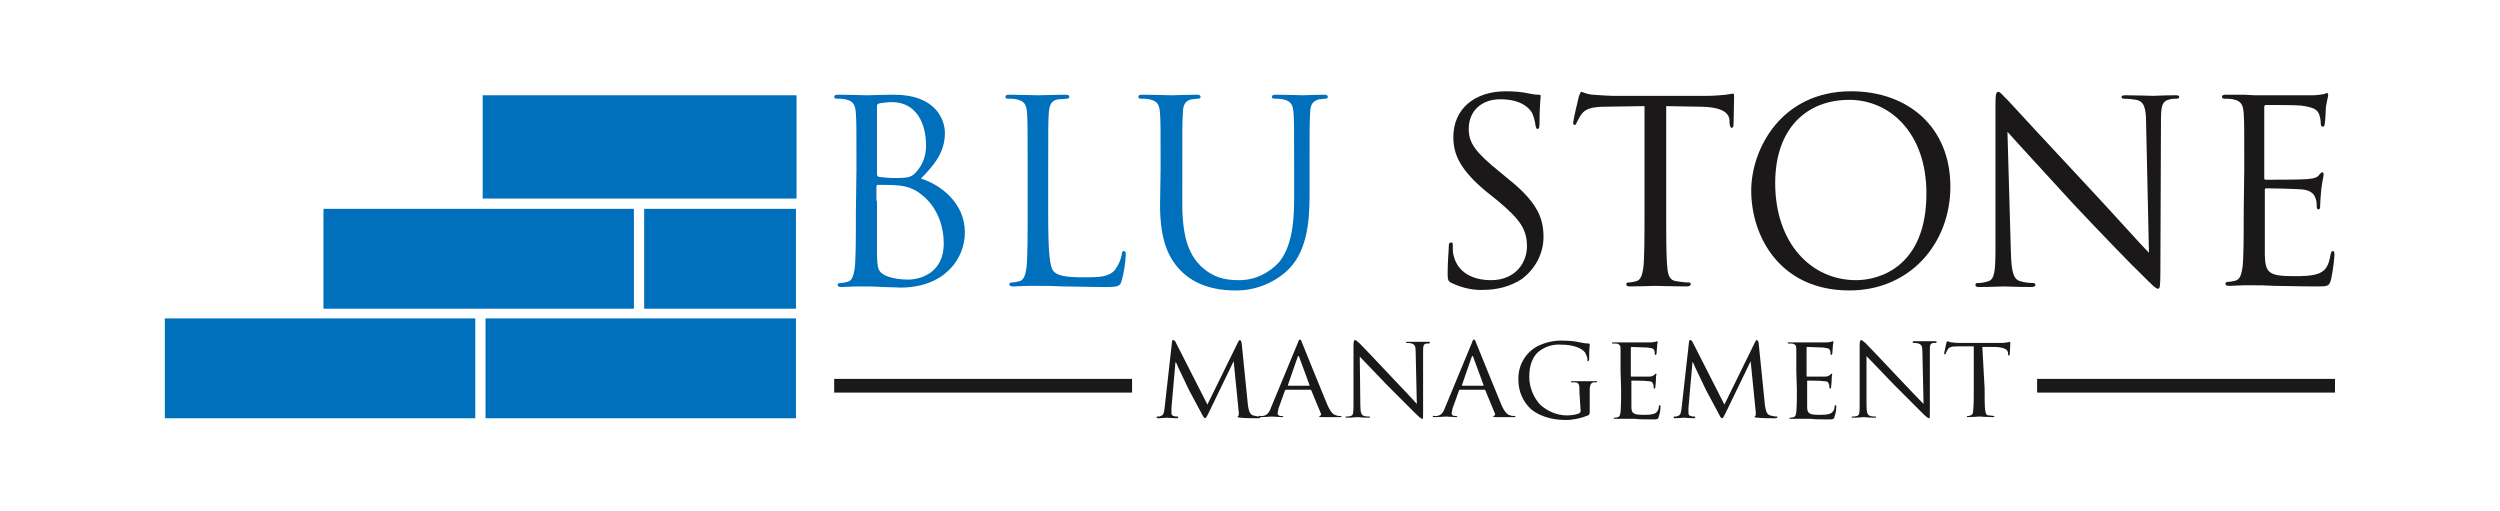
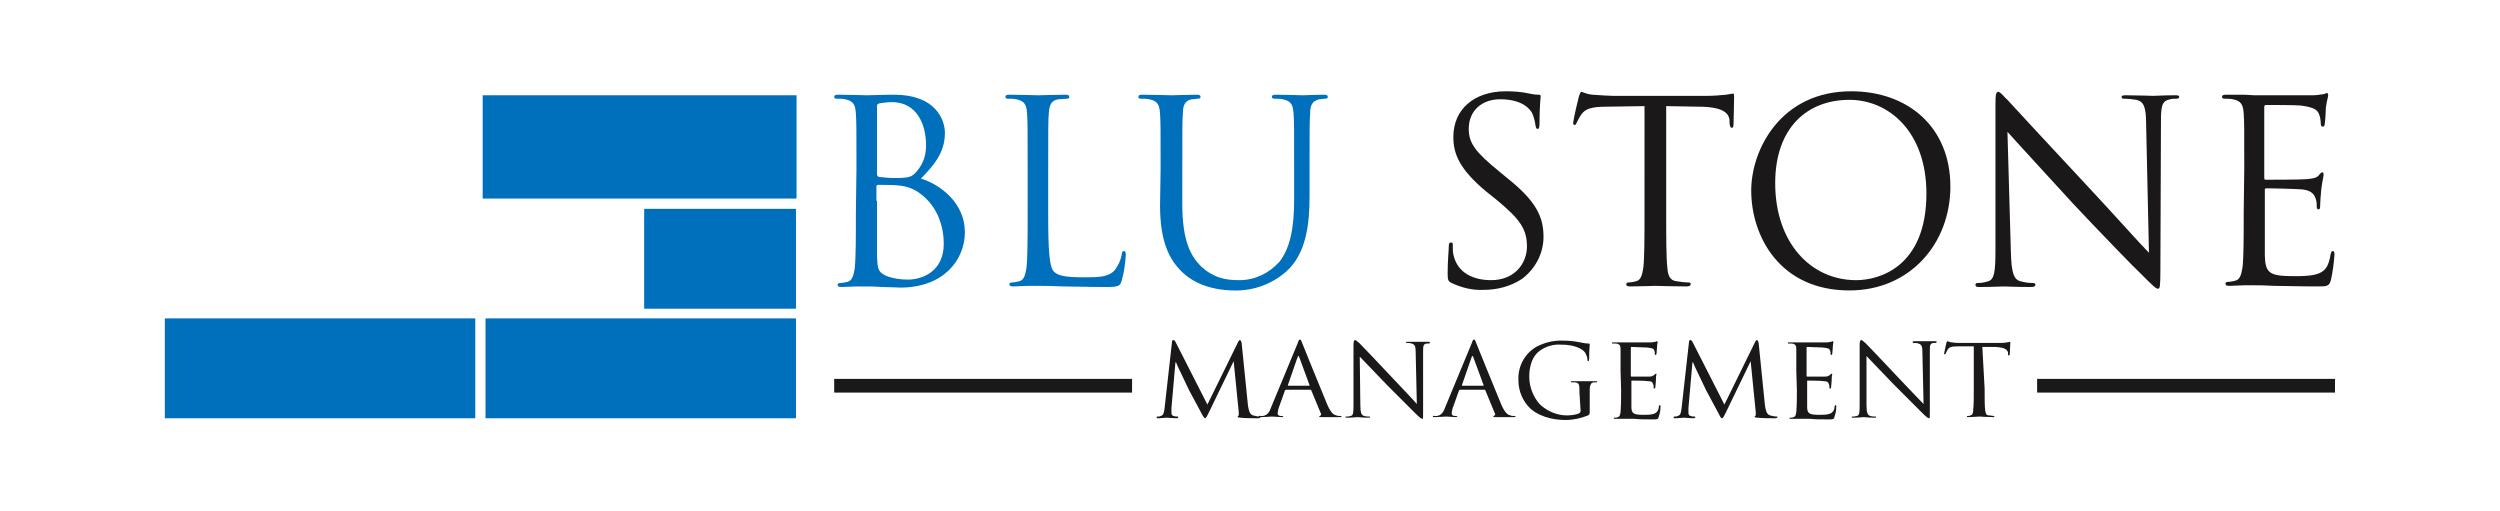
<svg xmlns="http://www.w3.org/2000/svg" version="1.1" id="Layer_1" x="0px" y="0px" viewBox="0 0 438.1 89.6" style="enable-background:new 0 0 438.1 89.6;" xml:space="preserve">
  <style type="text/css">
	.st0{fill:#0070BC;}
	.st1{fill:#1A1818;}
	.st2{fill:none;stroke:#1A1818;stroke-width:2.402;stroke-miterlimit:10;}
</style>
  <g id="Group_20" transform="translate(-122.615 -59.304)">
    <g id="Group_8">
      <g id="Group_7">
        <g id="Group_6">
          <g id="Group_1">
            <rect id="Rectangle_1" x="207.2" y="76" class="st0" width="55" height="18.1" />
          </g>
          <g id="Group_2">
-             <rect id="Rectangle_2" x="179.3" y="95.9" class="st0" width="54.4" height="17.5" />
-           </g>
+             </g>
          <g id="Group_3">
            <rect id="Rectangle_3" x="235.5" y="95.9" class="st0" width="26.6" height="17.5" />
          </g>
          <g id="Group_4">
            <rect id="Rectangle_4" x="207.7" y="115.1" class="st0" width="54.4" height="17.5" />
          </g>
          <g id="Group_5">
            <rect id="Rectangle_5" x="151.5" y="115.1" class="st0" width="54.4" height="17.5" />
          </g>
        </g>
      </g>
    </g>
    <g id="Group_19">
      <g id="Group_10">
        <g id="Group_9">
          <path id="Path_1" class="st1" d="M341.3,130.3c0.1,0.6,0.2,1.6,0.9,1.8c0.4,0.1,0.8,0.2,1.2,0.2c0.1,0,0.1,0,0.1,0.1      c0,0.1-0.2,0.2-0.4,0.2c-0.4,0-2.5,0-3.1-0.1c-0.4,0-0.5-0.1-0.5-0.2c0-0.1,0.1-0.1,0.1-0.1c0.1,0,0.1-0.3,0.1-0.6l-0.9-9h0      l-4.4,9.1c-0.4,0.8-0.5,0.9-0.6,0.9s-0.3-0.2-0.6-0.8c-0.5-0.9-1.7-3.2-2.2-4.1c-0.5-1.1-2-4.1-2.3-4.9h-0.1l-0.7,8      c0,0.3,0,0.6,0,0.9c0,0.3,0.2,0.5,0.4,0.5c0.2,0.1,0.5,0.1,0.7,0.1c0.1,0,0.1,0.1,0.1,0.1c0,0.1-0.1,0.2-0.3,0.2      c-0.7,0-1.6-0.1-1.7-0.1c-0.2,0-1,0.1-1.5,0.1c-0.2,0-0.3,0-0.3-0.2c0-0.1,0.1-0.1,0.2-0.1c0.2,0,0.4,0,0.5-0.1      c0.6-0.1,0.6-0.8,0.7-1.4l1.3-11.6c0-0.2,0.1-0.3,0.2-0.3c0.2,0,0.3,0.1,0.4,0.3l5.6,11l5.4-11c0.1-0.2,0.2-0.3,0.3-0.3      c0.1,0,0.2,0.1,0.3,0.5L341.3,130.3z" />
          <path id="Path_2" class="st1" d="M350,119.5c0.2-0.6,0.3-0.7,0.4-0.7c0.2,0,0.3,0.3,0.4,0.6c0.3,0.8,3.3,8.1,4.4,10.8      c0.7,1.6,1.2,1.8,1.6,1.9c0.2,0.1,0.5,0.1,0.7,0.1c0.1,0,0.2,0,0.2,0.1c0,0.1-0.2,0.1-0.4,0.1c-0.3,0-1.6,0-2.9,0      c-0.4,0-0.6,0-0.6-0.1c0-0.1,0-0.1,0.1-0.1c0.2-0.1,0.3-0.3,0.2-0.4c0,0,0,0,0,0l-1.7-4.1c0-0.1-0.1-0.1-0.2-0.1h-4.2      c-0.1,0-0.2,0.1-0.2,0.1l-1,2.8c-0.2,0.4-0.2,0.8-0.3,1.2c0,0.4,0.3,0.5,0.6,0.5h0.2c0.1,0,0.2,0.1,0.2,0.1      c0,0.1-0.1,0.1-0.3,0.1c-0.4,0-1.4-0.1-1.7-0.1c-0.2,0-1.1,0.1-1.9,0.1c-0.2,0-0.4,0-0.4-0.1c0-0.1,0.1-0.2,0.2-0.1      c0.2,0,0.4,0,0.5,0c0.8-0.1,1.2-0.7,1.5-1.6L350,119.5z M352,126.9c0.1,0,0.1,0,0.1-0.1l-1.8-4.9c-0.1-0.3-0.2-0.3-0.3,0      l-1.7,4.9c0,0.1,0,0.1,0.1,0.1H352z" />
          <path id="Path_3" class="st1" d="M361,130.2c0,1.5,0.2,1.9,0.7,2c0.3,0.1,0.6,0.1,0.9,0.1c0.1,0,0.1,0.1,0.1,0.1c0,0,0,0,0,0      c0,0.1-0.1,0.1-0.3,0.1c-1,0-1.8-0.1-1.9-0.1c-0.2,0-0.9,0.1-1.8,0.1c-0.2,0-0.3,0-0.3-0.1c0-0.1,0.1-0.1,0.1-0.1c0,0,0,0,0,0      c0.3,0,0.5,0,0.8-0.1c0.5-0.1,0.5-0.6,0.5-2.2v-10.2c0-0.7,0.1-0.9,0.3-0.9c0.2,0,0.5,0.4,0.7,0.5c0.3,0.3,3,3.1,5.8,6.1      c1.8,1.9,3.8,4,4.3,4.6l-0.2-8.9c0-1.2-0.1-1.5-0.7-1.7c-0.3-0.1-0.6-0.1-0.9-0.1c-0.1,0-0.1-0.1-0.1-0.1c0,0,0,0,0,0      c0-0.1,0.1-0.1,0.4-0.1c0.8,0,1.7,0,1.9,0c0.2,0,0.8,0,1.6,0c0.2,0,0.3,0,0.3,0.1c0,0.1-0.1,0.2-0.2,0.2c-0.1,0-0.3,0-0.4,0      c-0.6,0.1-0.6,0.5-0.6,1.5l0,10.4c0,1.2,0,1.3-0.1,1.3c-0.2,0-0.4-0.1-1.4-1.1c-0.2-0.2-2.8-2.8-4.8-4.8c-2.1-2.2-4.2-4.4-4.8-5      L361,130.2z" />
          <path id="Path_4" class="st1" d="M380.5,119.5c0.2-0.6,0.3-0.7,0.4-0.7c0.2,0,0.3,0.3,0.4,0.6c0.3,0.8,3.3,8.1,4.4,10.8      c0.7,1.6,1.2,1.8,1.6,1.9c0.2,0.1,0.5,0.1,0.7,0.1c0.1,0,0.2,0,0.2,0.1c0,0.1-0.2,0.1-0.4,0.1c-0.3,0-1.6,0-2.9,0      c-0.4,0-0.6,0-0.6-0.1c0-0.1,0-0.1,0.1-0.1c0.2-0.1,0.3-0.3,0.2-0.4c0,0,0,0,0,0l-1.7-4.1c0-0.1-0.1-0.1-0.2-0.1h-4.2      c-0.1,0-0.2,0.1-0.2,0.1l-1,2.8c-0.2,0.4-0.2,0.8-0.3,1.2c0,0.4,0.3,0.5,0.6,0.5h0.2c0.1,0,0.2,0.1,0.2,0.1      c0,0.1-0.1,0.1-0.3,0.1c-0.4,0-1.4-0.1-1.7-0.1c-0.2,0-1.1,0.1-1.9,0.1c-0.2,0-0.4,0-0.4-0.1c0-0.1,0.1-0.2,0.2-0.1      c0.2,0,0.4,0,0.5,0c0.8-0.1,1.2-0.7,1.5-1.6L380.5,119.5z M382.5,126.9c0.1,0,0.1,0,0.1-0.1l-1.8-4.9c-0.1-0.3-0.2-0.3-0.3,0      l-1.7,4.9c0,0.1,0,0.1,0.1,0.1H382.5z" />
          <path id="Path_5" class="st1" d="M399.4,128.1c0-1.4,0-1.7-0.8-1.8c-0.2,0-0.4,0-0.6,0c-0.1,0-0.1-0.1-0.1-0.1      c0-0.1,0.1-0.1,0.3-0.1c0.8,0,2.1,0,2.2,0c0.1,0,1.2,0,1.8,0c0.2,0,0.3,0,0.3,0.1c0,0.1-0.1,0.1-0.1,0.1c-0.2,0-0.3,0-0.5,0      c-0.5,0.1-0.6,0.4-0.7,1c0,0.6,0,1.1,0,1.8v2c0,0.8,0,0.8-0.3,1c-1.2,0.5-2.6,0.8-3.9,0.8c-1.4,0-4-0.2-6.1-1.9      c-1.4-1.3-2.2-3.1-2.2-5.1c-0.1-2.4,1.1-4.6,3.1-5.8c1.5-0.8,3.2-1.2,4.9-1.1c0.9,0,1.9,0.1,2.8,0.3c0.5,0.1,1,0.2,1.5,0.2      c0.2,0,0.2,0.1,0.2,0.2c0,0.3-0.1,0.7-0.1,2.5c0,0.3-0.1,0.4-0.2,0.4c-0.1,0-0.1-0.1-0.1-0.3c0-0.4-0.2-0.8-0.4-1.2      c-0.5-0.7-1.9-1.4-4.2-1.4c-1.4-0.1-2.7,0.3-3.8,1.1c-1.1,0.8-1.8,2.4-1.8,4.5c0,1.8,0.7,3.6,1.9,4.9c1.3,1.2,3,1.9,4.7,1.9      c0.7,0,1.4-0.1,2-0.3c0.2-0.1,0.4-0.2,0.4-0.5L399.4,128.1z" />
          <path id="Path_6" class="st1" d="M406.6,124.3c0-2.8,0-3.3,0-3.8c0-0.6-0.1-0.9-0.8-1c-0.2,0-0.4,0-0.6,0      c-0.1,0-0.1-0.1-0.1-0.1c0-0.1,0.1-0.1,0.3-0.1c0.8,0,2,0,2.1,0c0.1,0,4,0,4.4,0c0.4,0,0.7-0.1,0.8-0.1c0.1,0,0.2-0.1,0.3-0.1      c0.1,0,0.1,0.1,0.1,0.2c0,0.1-0.1,0.3-0.1,0.8c0,0.2-0.1,1-0.1,1.2c0,0.1-0.1,0.2-0.2,0.2c-0.1,0-0.1-0.1-0.1-0.2      c0-0.2,0-0.4-0.1-0.6c-0.1-0.3-0.3-0.4-1.3-0.5c-0.3,0-2.4-0.1-2.7-0.1c-0.1,0-0.1,0.1-0.1,0.2v4.8c0,0.1,0,0.2,0.1,0.2      c0.2,0,2.7,0,3.1,0c0.4,0,0.7-0.1,0.9-0.3c0.1-0.1,0.2-0.2,0.3-0.2s0.1,0,0.1,0.1c-0.1,0.3-0.1,0.7-0.1,1c0,0.4-0.1,1-0.1,1.2      c0,0.1,0,0.3-0.2,0.3c-0.1,0-0.1-0.1-0.1-0.2c0-0.2,0-0.4-0.1-0.6c-0.1-0.3-0.2-0.5-0.9-0.5c-0.5-0.1-2.5-0.1-2.8-0.1      c-0.1,0-0.1,0-0.1,0.1c0,0,0,0,0,0v1.5c0,0.6,0,2.7,0,3c0,1.2,0.4,1.4,2.2,1.4c0.6,0,1.2,0,1.8-0.2c0.5-0.2,0.8-0.7,0.8-1.2      c0-0.2,0.1-0.3,0.2-0.3s0.1,0.1,0.1,0.3c0,0.6-0.1,1.1-0.3,1.7c-0.1,0.5-0.3,0.5-1,0.5c-1.4,0-2.4,0-3.2-0.1c-0.8,0-1.3,0-1.5,0      c0,0-0.4,0-0.8,0c-0.4,0-0.8,0-1.1,0c-0.2,0-0.3,0-0.3-0.1c0-0.1,0.1-0.1,0.1-0.1c0,0,0,0,0,0c0.2,0,0.4,0,0.6-0.1      c0.4-0.1,0.4-0.4,0.5-0.9c0.1-1.3,0.1-2.6,0.1-3.8L406.6,124.3z" />
          <path id="Path_7" class="st1" d="M431.9,130.3c0.1,0.6,0.2,1.6,0.9,1.8c0.4,0.1,0.8,0.2,1.2,0.2c0.1,0,0.1,0,0.1,0.1      c0,0.1-0.2,0.2-0.4,0.2c-0.4,0-2.5,0-3.1-0.1c-0.4,0-0.5-0.1-0.5-0.2c0-0.1,0.1-0.1,0.1-0.1c0.1,0,0.1-0.3,0.1-0.6l-0.9-9h0      l-4.4,9.1c-0.4,0.8-0.5,0.9-0.6,0.9c-0.2,0-0.3-0.2-0.6-0.8c-0.5-0.9-1.7-3.2-2.2-4.1c-0.5-1.1-2-4.1-2.3-4.9h-0.1l-0.7,8      c0,0.3,0,0.6,0,0.9c0,0.3,0.2,0.5,0.4,0.5c0.2,0.1,0.5,0.1,0.7,0.1c0.1,0,0.1,0.1,0.1,0.1c0,0.1-0.1,0.2-0.3,0.2      c-0.7,0-1.6-0.1-1.7-0.1c-0.2,0-1,0.1-1.5,0.1c-0.2,0-0.3,0-0.3-0.2c0-0.1,0.1-0.1,0.2-0.1c0.2,0,0.4,0,0.5-0.1      c0.6-0.1,0.6-0.8,0.7-1.4l1.3-11.6c0-0.2,0.1-0.3,0.2-0.3c0.2,0,0.3,0.1,0.4,0.3l5.6,11l5.4-11c0.1-0.2,0.2-0.3,0.3-0.3      s0.2,0.1,0.3,0.5L431.9,130.3z" />
          <path id="Path_8" class="st1" d="M437.4,124.3c0-2.8,0-3.3,0-3.8c0-0.6-0.1-0.9-0.8-1c-0.2,0-0.4,0-0.6,0      c-0.1,0-0.1-0.1-0.1-0.1c0-0.1,0.1-0.1,0.3-0.1c0.8,0,2,0,2.1,0c0.1,0,4,0,4.4,0c0.4,0,0.7-0.1,0.8-0.1c0.1,0,0.2-0.1,0.3-0.1      c0.1,0,0.1,0.1,0.1,0.2c0,0.1-0.1,0.3-0.1,0.8c0,0.2-0.1,1-0.1,1.2c0,0.1-0.1,0.2-0.2,0.2c-0.1,0-0.1-0.1-0.1-0.2      c0-0.2,0-0.4-0.1-0.6c-0.1-0.3-0.3-0.4-1.3-0.5c-0.3,0-2.4-0.1-2.7-0.1c-0.1,0-0.1,0.1-0.1,0.2v4.8c0,0.1,0,0.2,0.1,0.2      c0.2,0,2.7,0,3.1,0c0.4,0,0.7-0.1,0.9-0.3c0.1-0.1,0.2-0.2,0.3-0.2c0.1,0,0.1,0,0.1,0.1c-0.1,0.3-0.1,0.7-0.1,1      c0,0.4-0.1,1-0.1,1.2c0,0.1,0,0.3-0.2,0.3c-0.1,0-0.1-0.1-0.1-0.2c0-0.2,0-0.4-0.1-0.6c-0.1-0.3-0.2-0.5-0.9-0.5      c-0.5-0.1-2.5-0.1-2.8-0.1c-0.1,0-0.1,0-0.1,0.1c0,0,0,0,0,0v1.5c0,0.6,0,2.7,0,3c0,1.2,0.4,1.4,2.2,1.4c0.6,0,1.2,0,1.8-0.2      c0.5-0.2,0.8-0.7,0.8-1.2c0-0.2,0.1-0.3,0.2-0.3c0.1,0,0.1,0.1,0.1,0.3c0,0.6-0.1,1.1-0.3,1.7c-0.1,0.5-0.3,0.5-1,0.5      c-1.4,0-2.4,0-3.2-0.1c-0.8,0-1.3,0-1.5,0c0,0-0.4,0-0.8,0c-0.4,0-0.8,0-1.1,0c-0.2,0-0.3,0-0.3-0.1c0-0.1,0.1-0.1,0.1-0.1      c0,0,0,0,0,0c0.2,0,0.4,0,0.6-0.1c0.4-0.1,0.4-0.4,0.5-0.9c0.1-1.3,0.1-2.6,0.1-3.8L437.4,124.3z" />
          <path id="Path_9" class="st1" d="M449.7,130.2c0,1.5,0.2,1.9,0.7,2c0.3,0.1,0.6,0.1,0.9,0.1c0.1,0,0.1,0.1,0.1,0.1c0,0,0,0,0,0      c0,0.1-0.1,0.1-0.3,0.1c-1,0-1.8-0.1-1.9-0.1c-0.2,0-0.9,0.1-1.8,0.1c-0.2,0-0.3,0-0.3-0.1c0-0.1,0.1-0.1,0.1-0.1c0,0,0,0,0,0      c0.3,0,0.5,0,0.8-0.1c0.5-0.1,0.5-0.6,0.5-2.2v-10.2c0-0.7,0.1-0.9,0.3-0.9c0.2,0,0.5,0.4,0.7,0.5c0.3,0.3,3,3.1,5.8,6.1      c1.8,1.9,3.8,4,4.4,4.6l-0.2-8.9c0-1.2-0.1-1.5-0.7-1.7c-0.3-0.1-0.6-0.1-0.9-0.1c-0.1,0-0.1-0.1-0.1-0.2c0-0.1,0.1-0.1,0.4-0.1      c0.8,0,1.7,0,1.9,0s0.8,0,1.6,0c0.2,0,0.3,0,0.3,0.1c0,0.1-0.1,0.2-0.2,0.2c-0.1,0-0.3,0-0.4,0c-0.6,0.1-0.6,0.5-0.6,1.5l0,10.4      c0,1.2,0,1.3-0.1,1.3c-0.2,0-0.4-0.1-1.4-1.1c-0.2-0.2-2.8-2.8-4.8-4.8c-2.1-2.2-4.2-4.4-4.8-5L449.7,130.2z" />
          <path id="Path_10" class="st1" d="M470.4,127.4c0,1.7,0,3.1,0.1,3.8c0.1,0.5,0.1,0.9,0.7,0.9c0.3,0,0.6,0.1,0.8,0.1      c0.1,0,0.1,0,0.1,0.1c0,0,0,0,0,0c0,0.1-0.1,0.1-0.3,0.1c-1,0-2.2-0.1-2.3-0.1c-0.1,0-1.4,0.1-1.9,0.1c-0.2,0-0.3,0-0.3-0.1      c0-0.1,0-0.1,0.1-0.1c0.2,0,0.4,0,0.5-0.1c0.4-0.1,0.5-0.4,0.5-1c0.1-0.7,0.1-2.1,0.1-3.8V120l-2.7,0c-1.2,0-1.6,0.1-1.9,0.6      c-0.1,0.2-0.2,0.4-0.3,0.6c0,0.1-0.1,0.2-0.2,0.2c-0.1,0-0.1-0.1-0.1-0.1c0-0.2,0.4-1.8,0.4-1.9c0-0.1,0.1-0.3,0.2-0.3      c0.3,0.1,0.5,0.2,0.8,0.2c0.5,0.1,1.2,0.1,1.4,0.1h6.9c0.4,0,0.9,0,1.3-0.1c0.3,0,0.4-0.1,0.5-0.1c0.1,0,0.1,0.1,0.1,0.2      c0,0.5-0.1,1.8-0.1,2c0,0.1-0.1,0.2-0.2,0.2c-0.1,0-0.1-0.1-0.1-0.3l0-0.2c-0.1-0.5-0.5-0.9-2.2-1l-2.3,0L470.4,127.4z" />
        </g>
      </g>
      <g id="Group_18">
        <g id="Group_17">
          <g id="Group_12">
            <g id="Group_11">
              <path id="Path_11" class="st0" d="M272.7,88.8c0-6.9,0-8.2-0.1-9.6c-0.1-1.5-0.4-2.2-1.9-2.5c-0.5-0.1-1-0.1-1.5-0.1        c-0.2,0-0.4-0.1-0.4-0.3c0-0.3,0.2-0.4,0.7-0.4c2,0,4.8,0.1,5,0.1c1.1,0,2.8-0.1,4.8-0.1c7.3,0,8.9,4.4,8.9,6.7        c0,3.6-2.1,5.8-4.2,8c3.3,1,7.7,4.2,7.7,9.4c0,4.8-3.7,9.7-11.3,9.7c-0.5,0-1.9-0.1-3.2-0.1c-1.3-0.1-2.5-0.1-2.7-0.1        c-0.1,0-0.8,0-1.8,0c-0.9,0-1.9,0.1-2.6,0.1c-0.5,0-0.7-0.1-0.7-0.4c0-0.1,0.1-0.3,0.4-0.3c0.4,0,0.9-0.1,1.3-0.2        c0.9-0.2,1.1-1.2,1.3-2.4c0.2-1.9,0.2-5.4,0.2-9.6L272.7,88.8z M276.3,89.8c0,0.3,0.1,0.4,0.3,0.5c0.9,0.1,1.8,0.2,2.7,0.2        c2.5,0,3.1-0.1,4-1.2c1.1-1.3,1.6-2.8,1.6-4.5c0-3.7-1.6-7.6-6-7.6c-0.7,0-1.4,0.1-2.1,0.2c-0.4,0.1-0.5,0.2-0.5,0.5V89.8z         M276.3,94.5c0,3.4,0,8.9,0,9.6c0.1,2.2,0.1,2.8,1.5,3.5c1.2,0.5,2.6,0.7,3.9,0.7c2.4,0,6.3-1.3,6.3-6.3        c0-2.7-0.9-6.5-4.3-8.9c-1.1-0.8-2.4-1.2-3.7-1.3c-0.6-0.1-2.8-0.1-3.5-0.1c-0.2,0-0.3,0.1-0.3,0.3V94.5z" />
            </g>
          </g>
          <g id="Group_14">
            <g id="Group_13">
              <path id="Path_12" class="st0" d="M306.3,96.7c0,6.5,0.2,9.4,1,10.2c0.7,0.7,1.9,1,5.3,1c2.4,0,4.3,0,5.4-1.3        c0.6-0.8,1-1.7,1.2-2.7c0-0.4,0.1-0.6,0.4-0.6c0.2,0,0.3,0.2,0.3,0.7c-0.1,1.5-0.3,3-0.7,4.4c-0.3,1-0.4,1.2-2.8,1.2        c-3.2,0-5.5-0.1-7.4-0.1c-1.9-0.1-3.2-0.1-4.5-0.1c-0.2,0-0.9,0-1.8,0c-0.9,0-1.9,0.1-2.5,0.1c-0.5,0-0.7-0.1-0.7-0.4        c0-0.1,0.1-0.3,0.4-0.3c0.4,0,0.9-0.1,1.3-0.2c0.9-0.2,1.1-1.2,1.3-2.4c0.2-1.9,0.2-5.4,0.2-9.6v-7.8c0-6.9,0-8.2-0.1-9.6        c-0.1-1.5-0.4-2.2-1.9-2.5c-0.5-0.1-1-0.1-1.5-0.1c-0.2,0-0.4-0.1-0.4-0.3c0-0.3,0.2-0.4,0.7-0.4c2,0,4.8,0.1,5,0.1        c0.2,0,3.5-0.1,4.8-0.1c0.5,0,0.7,0.1,0.7,0.4c0,0.2-0.2,0.3-0.4,0.3c-0.5,0-1,0.1-1.5,0.1c-1.3,0.2-1.6,1-1.7,2.5        c-0.1,1.4-0.1,2.7-0.1,9.6L306.3,96.7z" />
            </g>
          </g>
          <g id="Group_16">
            <g id="Group_15">
              <path id="Path_13" class="st0" d="M326,88.8c0-6.9,0-8.2-0.1-9.6c-0.1-1.5-0.4-2.2-1.9-2.5c-0.5-0.1-1-0.1-1.5-0.1        c-0.2,0-0.4-0.1-0.4-0.3c0-0.3,0.2-0.4,0.7-0.4c2,0,4.7,0.1,5.1,0.1c0.4,0,3.1-0.1,4.4-0.1c0.5,0,0.7,0.1,0.7,0.4        c0,0.2-0.2,0.3-0.4,0.3c-0.4,0-0.7,0.1-1.1,0.1c-1.2,0.2-1.6,1-1.6,2.5c-0.1,1.4-0.1,2.7-0.1,9.6V95c0,6.4,1.4,9.1,3.3,11        c2.2,2,4.2,2.4,6.7,2.4c2.7,0,5.2-1.2,7-3.2c2-2.5,2.6-6.3,2.6-10.9v-5.5c0-6.9,0-8.2-0.1-9.6c-0.1-1.5-0.4-2.2-1.9-2.5        c-0.5-0.1-1-0.1-1.5-0.1c-0.2,0-0.4-0.1-0.4-0.3c0-0.3,0.2-0.4,0.7-0.4c2,0,4.4,0.1,4.7,0.1c0.3,0,2.4-0.1,3.7-0.1        c0.5,0,0.7,0.1,0.7,0.4c0,0.2-0.2,0.3-0.4,0.3c-0.4,0-0.7,0.1-1.1,0.1c-1.2,0.3-1.6,1-1.6,2.5c-0.1,1.4-0.1,2.7-0.1,9.6v4.8        c0,4.8-0.5,10.1-4.1,13.3c-2.5,2.2-5.8,3.4-9.1,3.3c-1.5,0-6-0.2-9.1-3.2c-2.2-2.1-3.9-5.2-3.9-11.7L326,88.8z" />
            </g>
          </g>
          <path id="Path_14" class="st1" d="M377,108.9c-0.6-0.3-0.7-0.5-0.7-1.7c0-2.2,0.2-4,0.2-4.7c0-0.5,0.1-0.7,0.4-0.7      c0.3,0,0.3,0.1,0.3,0.5c0,0.6,0,1.1,0.1,1.6c0.7,3.3,3.6,4.5,6.6,4.5c4.3,0,6.3-3.1,6.3-5.9c0-3.1-1.3-4.8-5.1-8l-2-1.6      c-4.7-3.9-5.8-6.6-5.8-9.6c0-4.8,3.6-8,9.2-8c1.4,0,2.8,0.1,4.1,0.4c0.5,0.1,1,0.2,1.6,0.2c0.4,0,0.4,0.1,0.4,0.3      c0,0.2-0.2,1.7-0.2,4.7c0,0.7-0.1,1-0.3,1c-0.3,0-0.3-0.2-0.4-0.6c-0.1-0.8-0.3-1.5-0.6-2.2c-0.3-0.5-1.5-2.4-5.6-2.4      c-3.1,0-5.5,1.9-5.5,5.2c0,2.5,1.2,4.1,5.4,7.5l1.2,1c5.2,4.1,6.5,6.9,6.5,10.4c0,2.9-1.4,5.6-3.8,7.4c-2,1.3-4.3,1.9-6.7,1.9      C380.9,110.2,378.9,109.8,377,108.9z" />
          <path id="Path_15" class="st1" d="M414.6,96.6c0,4.3,0,7.8,0.2,9.6c0.1,1.3,0.4,2.3,1.7,2.4c0.7,0.1,1.3,0.2,2,0.2      c0.3,0,0.4,0.1,0.4,0.3c0,0.2-0.2,0.4-0.7,0.4c-2.4,0-5.2-0.1-5.5-0.1c-0.2,0-3,0.1-4.4,0.1c-0.5,0-0.7-0.1-0.7-0.4      c0-0.1,0.1-0.3,0.4-0.3c0.4,0,0.9-0.1,1.3-0.2c0.9-0.2,1.1-1.2,1.3-2.4c0.2-1.9,0.2-5.4,0.2-9.6V77.9l-6.6,0.1      c-2.8,0-3.8,0.4-4.5,1.4c-0.3,0.4-0.5,0.9-0.8,1.4c-0.1,0.4-0.3,0.4-0.4,0.4c-0.1,0-0.2-0.1-0.2-0.4c0-0.4,0.9-4.3,1-4.6      c0.1-0.3,0.3-0.8,0.4-0.8c0.3,0,0.8,0.4,2,0.5c1.3,0.1,3,0.2,3.5,0.2h16.7c1.1,0,2.1-0.1,3.2-0.2c0.7-0.1,1.1-0.2,1.2-0.2      c0.2,0,0.2,0.3,0.2,0.5c0,1.3-0.1,4.4-0.1,4.9c0,0.4-0.1,0.6-0.3,0.6c-0.2,0-0.3-0.1-0.4-0.8l0-0.5c-0.1-1.3-1.2-2.4-5.5-2.4      l-5.6-0.1L414.6,96.6z" />
          <path id="Path_16" class="st1" d="M447,75.3c10,0,17.4,6.3,17.4,16.7c0,9.9-7,18.2-17.7,18.2c-12.2,0-17.2-9.5-17.2-17.5      C429.5,85.5,434.7,75.3,447,75.3z M447.9,108.4c4,0,12.3-2.3,12.3-15.2c0-10.7-6.5-16.4-13.5-16.4c-7.4,0-13,4.9-13,14.6      C433.7,101.8,439.9,108.4,447.9,108.4L447.9,108.4z" />
          <path id="Path_17" class="st1" d="M475,103.5c0.1,3.6,0.5,4.8,1.7,5.1c0.7,0.2,1.5,0.3,2.2,0.3c0.2,0,0.4,0.1,0.4,0.3      c0,0.3-0.3,0.4-0.8,0.4c-2.5,0-4.3-0.1-4.7-0.1c-0.4,0-2.3,0.1-4.3,0.1c-0.4,0-0.7,0-0.7-0.4c0-0.2,0.1-0.3,0.4-0.3      c0.6,0,1.2-0.1,1.8-0.3c1.1-0.3,1.3-1.6,1.3-5.6l0-25.4c0-1.7,0.1-2.2,0.5-2.2c0.4,0,1.1,1,1.6,1.4c0.7,0.8,7.3,7.9,14.1,15.2      c4.4,4.7,9.2,10.1,10.7,11.6L498.7,81c0-2.9-0.4-3.9-1.7-4.2c-0.7-0.1-1.4-0.2-2.2-0.2c-0.3,0-0.4-0.1-0.4-0.3      c0-0.3,0.4-0.3,0.9-0.3c2,0,4.1,0.1,4.6,0.1c0.5,0,2-0.1,3.8-0.1c0.5,0,0.8,0,0.8,0.3c0,0.2-0.2,0.3-0.5,0.3      c-0.4,0-0.7,0-1.1,0.1c-1.5,0.3-1.6,1.3-1.6,4l-0.1,26c0,2.9-0.1,3.2-0.4,3.2c-0.4,0-0.9-0.5-3.2-2.8c-0.5-0.4-6.9-7-11.6-12      c-5.1-5.6-10.2-11.1-11.6-12.7L475,103.5z" />
          <path id="Path_18" class="st1" d="M515.9,88.8c0-6.9,0-8.2-0.1-9.6c-0.1-1.5-0.4-2.2-1.9-2.5c-0.5-0.1-1-0.1-1.5-0.1      c-0.2,0-0.4-0.1-0.4-0.3c0-0.3,0.2-0.4,0.7-0.4c1,0,2.2,0,3.2,0l1.8,0.1c0.3,0,9.1,0,10.2,0c0.6,0,1.3-0.1,1.9-0.2      c0.2,0,0.4-0.2,0.6-0.2c0.1,0,0.2,0.2,0.2,0.4c0,0.3-0.2,0.8-0.4,2.1c0,0.4-0.1,2.4-0.2,2.9c0,0.2-0.1,0.5-0.3,0.5      c-0.3,0-0.4-0.2-0.4-0.6c0-0.5-0.1-1.1-0.3-1.6c-0.3-0.7-0.8-1.2-3.2-1.5c-0.8-0.1-5.6-0.1-6.1-0.1c-0.2,0-0.3,0.1-0.3,0.4v12.3      c0,0.3,0,0.4,0.3,0.4c0.6,0,6,0,7.1-0.1c1.1-0.1,1.7-0.2,2.1-0.6c0.3-0.4,0.5-0.6,0.7-0.6c0.1,0,0.2,0.1,0.2,0.4s-0.2,1-0.4,2.5      c-0.1,0.9-0.2,2.5-0.2,2.8c0,0.4,0,0.8-0.3,0.8c-0.2,0-0.3-0.2-0.3-0.4c0-0.5,0-1-0.2-1.5c-0.2-0.6-0.6-1.4-2.3-1.6      c-1.2-0.1-5.6-0.2-6.3-0.2c-0.2,0-0.3,0.1-0.3,0.2c0,0,0,0,0,0.1v3.9c0,1.5,0,6.7,0,7.6c0.1,3.1,0.8,3.6,5.2,3.6      c1.2,0,3.1,0,4.3-0.5c1.2-0.5,1.7-1.4,2-3.2c0.1-0.5,0.2-0.7,0.4-0.7c0.3,0,0.3,0.4,0.3,0.7c-0.1,1.4-0.3,2.9-0.6,4.3      c-0.3,1.2-0.7,1.2-2.4,1.2c-3.3,0-5.8-0.1-7.5-0.1c-1.7-0.1-2.8-0.1-3.5-0.1c-0.1,0-0.8,0-1.8,0c-0.9,0-1.9,0.1-2.6,0.1      c-0.5,0-0.7-0.1-0.7-0.4c0-0.1,0.1-0.3,0.4-0.3c0.4,0,0.9-0.1,1.3-0.2c0.9-0.2,1.1-1.2,1.3-2.4c0.2-1.9,0.2-5.4,0.2-9.6      L515.9,88.8z" />
        </g>
      </g>
      <line id="Line_1" class="st2" x1="268.8" y1="126.9" x2="321" y2="126.9" />
      <line id="Line_2" class="st2" x1="479.6" y1="126.9" x2="531.8" y2="126.9" />
    </g>
  </g>
</svg>